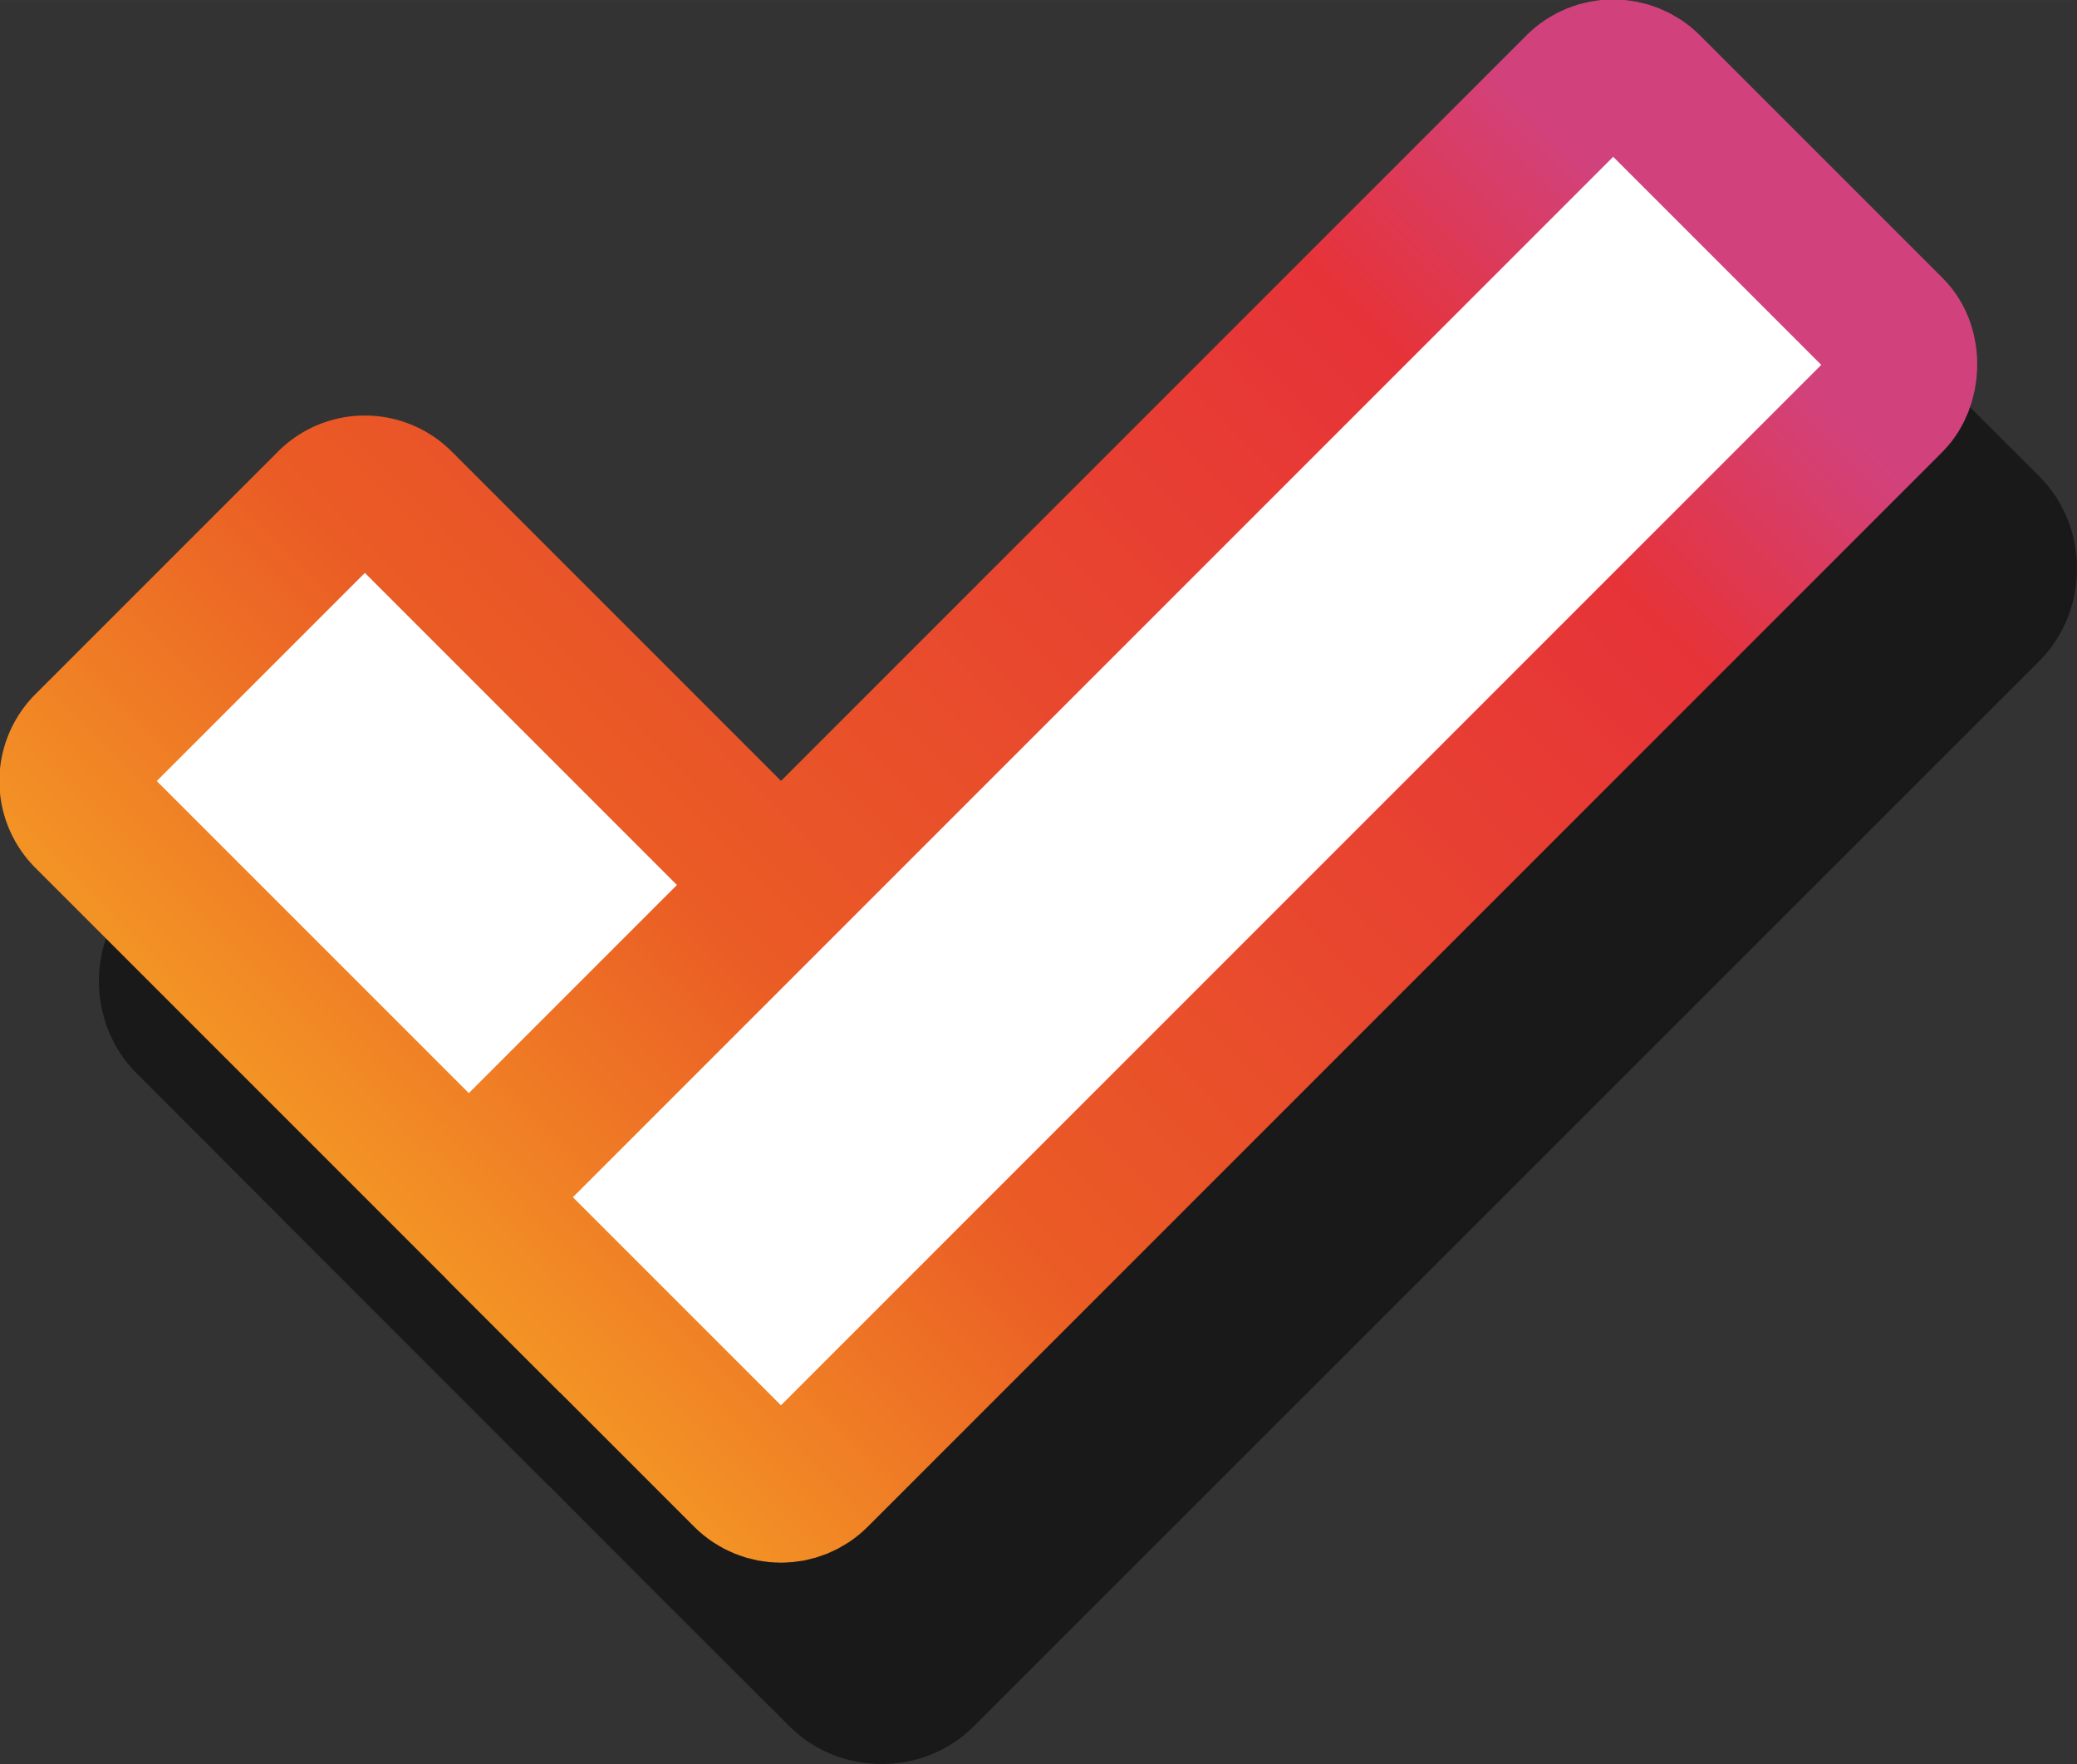
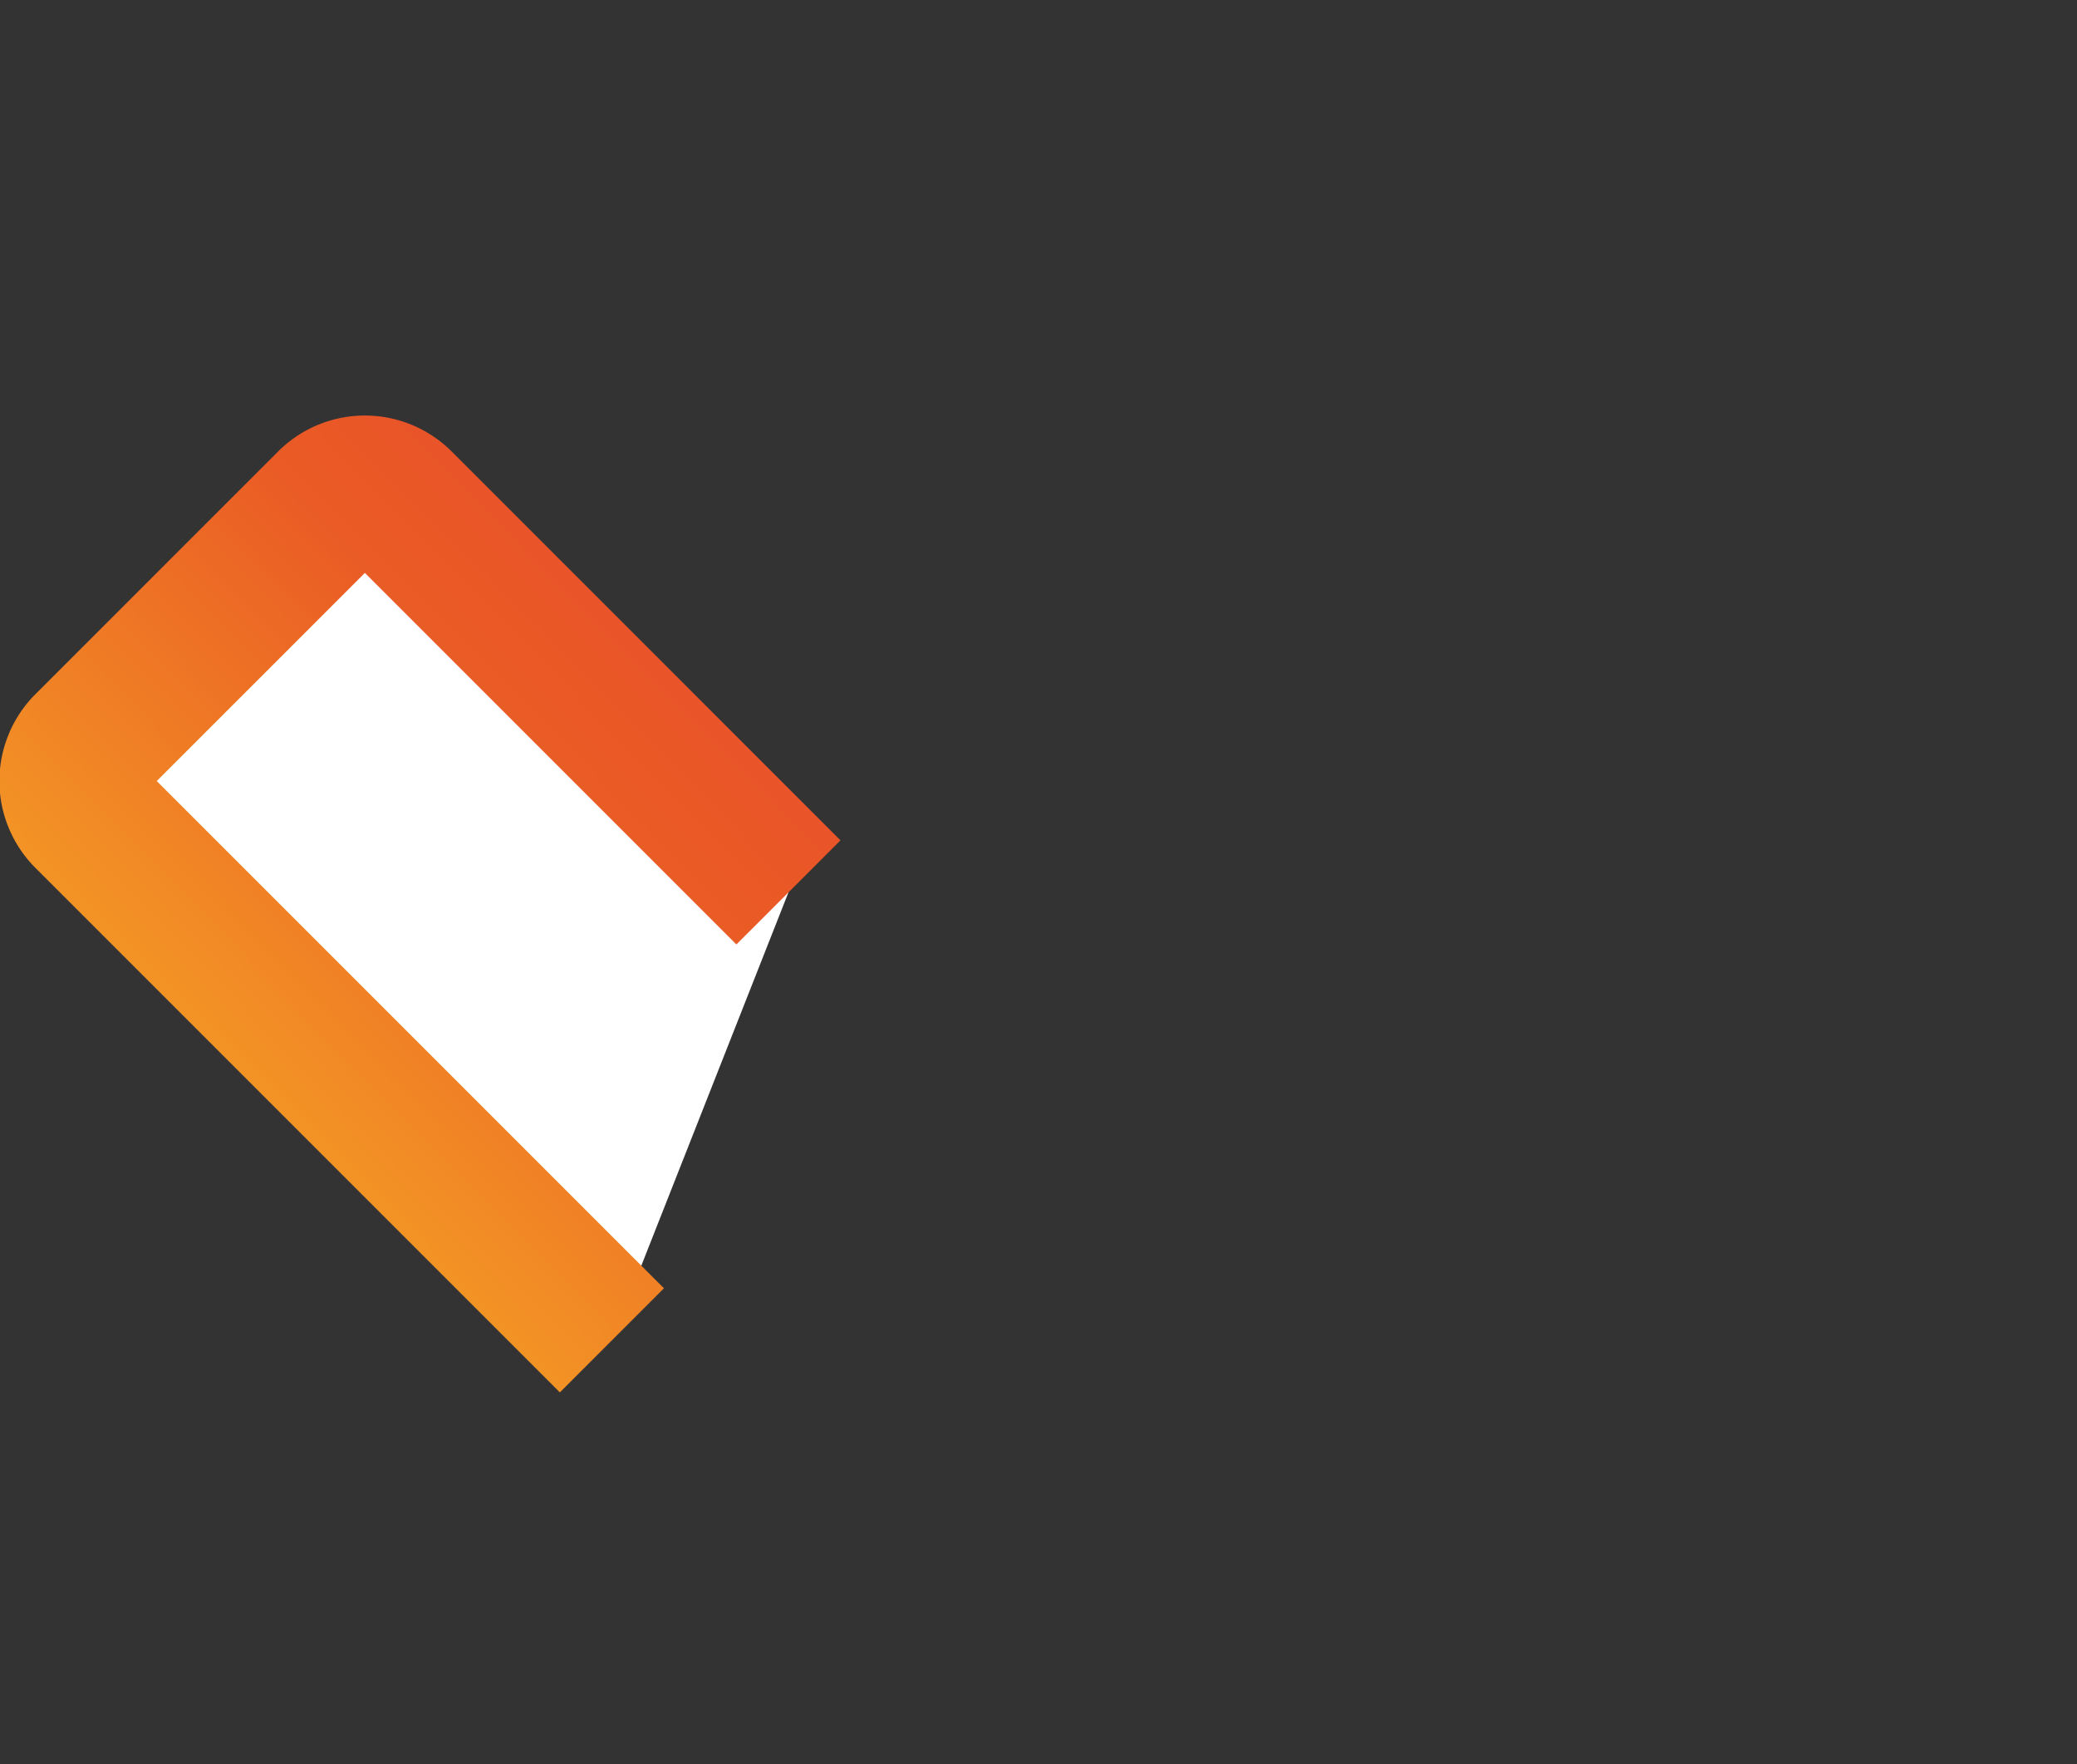
<svg xmlns="http://www.w3.org/2000/svg" xmlns:ns1="http://sodipodi.sourceforge.net/DTD/sodipodi-0.dtd" xmlns:ns2="http://www.inkscape.org/namespaces/inkscape" xmlns:xlink="http://www.w3.org/1999/xlink" width="52.5" height="44.588" viewBox="0 0 12.6 10.701" fill="none" version="1.1" id="svg1" ns1:docname="ms-todo.svg" ns2:version="1.3.2 (091e20e, 2023-11-25, custom)">
  <rect x="0" y="0" width="12.6" height="10.701" fill="#333333" stroke="none" />
  <defs id="defs1">
    <linearGradient id="linearGradient1" ns2:collect="always">
      <stop style="stop-color:#f39325;stop-opacity:1;" offset="0" id="stop4" />
      <stop style="stop-color:#ea5b25;stop-opacity:1;" offset="0.253" id="stop5" />
      <stop style="stop-color:#e8462f;stop-opacity:1;" offset="0.502" id="stop1" />
      <stop style="stop-color:#e63338;stop-opacity:1;" offset="0.745" id="stop6" />
      <stop style="stop-color:#d1427d;stop-opacity:1;" offset="0.9" id="stop2" />
    </linearGradient>
    <linearGradient ns2:collect="always" xlink:href="#linearGradient1" id="linearGradient7" x1="7.149" y1="3.578" x2="7.237" y2="-7.237" gradientUnits="userSpaceOnUse" />
    <linearGradient ns2:collect="always" xlink:href="#linearGradient1" id="linearGradient8" x1="2.525" y1="7.586" x2="10.235" y2="0" gradientUnits="userSpaceOnUse" />
  </defs>
  <ns1:namedview id="namedview1" pagecolor="#ffffff" bordercolor="#000000" borderopacity="0.25" ns2:showpageshadow="2" ns2:pageopacity="0.0" ns2:pagecheckerboard="0" ns2:deskcolor="#d1d1d1" showgrid="true" ns2:zoom="5.2396612" ns2:cx="21.852558" ns2:cy="47.999287" ns2:window-width="1680" ns2:window-height="979" ns2:window-x="1672" ns2:window-y="-8" ns2:window-maximized="1" ns2:current-layer="svg1">
    <ns2:grid id="grid1" units="px" originx="-1.6287769e-09" originy="1.6952354e-07" spacingx="0.24" spacingy="0.24" empcolor="#0099e5" empopacity="0.302" color="#0099e5" opacity="0.149" empspacing="5" dotted="false" gridanglex="30" gridanglez="30" visible="true" />
  </ns1:namedview>
-   <path style="color:#000000;fill:#00000075;fill-opacity:0.502;stroke-width:0.991;-inkscape-stroke:none" d="m 10.355,1.2 c -0.203,0 -0.408,0.081 -0.559,0.232 L 5.35,5.877 3.407,3.934 c -0.305,-0.305 -0.814,-0.305 -1.119,0 L 0.828,5.393 c -0.304,0.304 -0.304,0.813 0,1.117 L 3.329,9.013 h 0.002 l 0.65,0.652 0.809,0.807 c 0.304,0.304 0.813,0.304 1.117,0 L 12.372,4.009 c 0.304,-0.304 0.304,-0.815 0,-1.119 L 10.912,1.432 C 10.761,1.281 10.558,1.2 10.355,1.2 Z" id="path11" ns1:nodetypes="sccccccccccscccs" />
  <path stroke="#000000" stroke-width="0.893" d="m 4.783,5.413 -2.359,-2.359 a 0.298,0.298 0 0 0 -0.421,0 l -1.473,1.473 a 0.298,0.298 0 0 0 0,0.421 l 3.182,3.182" id="path1" style="fill:#ffffff;fill-opacity:1;stroke:url(#linearGradient8)" />
-   <rect width="2.678" height="9.818" x="7.146" y="-6.694" stroke="#000000" stroke-linejoin="round" stroke-width="0.893" rx="0.298" transform="rotate(45)" id="rect1" style="fill:#ffffff;fill-opacity:1;stroke:url(#linearGradient7)" />
</svg>